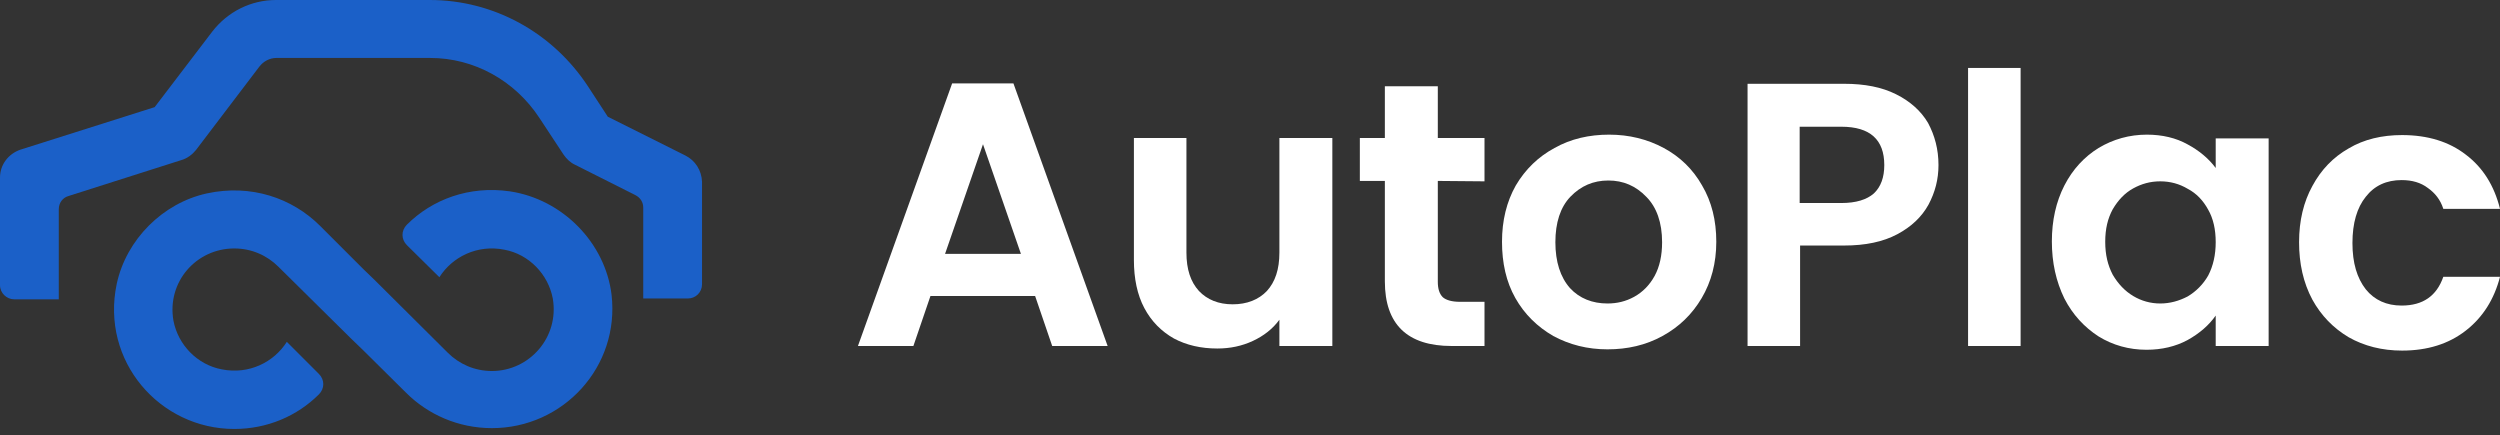
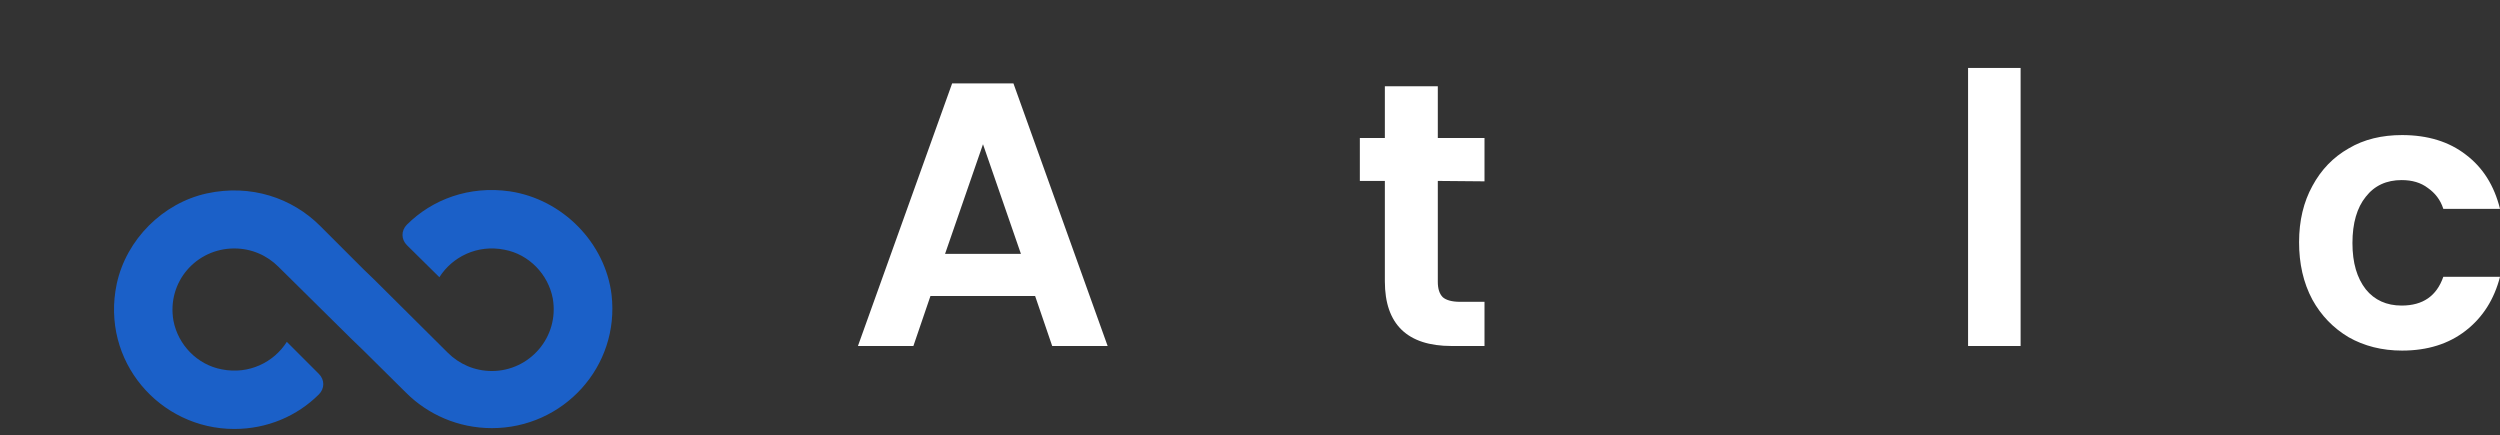
<svg xmlns="http://www.w3.org/2000/svg" width="178" height="31" viewBox="0 0 178 31" fill="none">
  <rect x="0" y="0" width="178" height="31" fill="#333333" stroke="none" />
-   <path d="M48.796 11.071L43.276 8.311L41.881 6.174C39.358 2.315 35.143 0 30.602 0H19.649C17.868 0 16.206 0.831 15.108 2.256L11.012 7.628L1.454 10.656C0.594 10.953 0 11.724 0 12.644V20.302C0 20.866 0.475 21.311 1.009 21.311H4.185V14.9C4.185 14.455 4.452 14.069 4.897 13.95L12.912 11.398C13.327 11.279 13.683 11.012 13.95 10.685L18.462 4.749C18.759 4.363 19.204 4.126 19.679 4.126H30.631C33.748 4.126 36.657 5.729 38.408 8.4L40.129 11.012C40.337 11.309 40.604 11.576 40.931 11.724L45.235 13.891C45.591 14.069 45.799 14.396 45.799 14.781V21.252H48.974C49.538 21.252 49.984 20.807 49.984 20.243V12.941C49.954 12.14 49.509 11.427 48.796 11.071Z" fill="#1B60C8" />
  <path d="M36.301 13.624C33.422 13.208 30.78 14.188 28.969 15.998C28.554 16.414 28.554 17.037 28.969 17.453L31.284 19.738C32.205 18.284 33.986 17.393 35.915 17.779C37.666 18.105 39.031 19.53 39.358 21.252C39.833 24.012 37.696 26.416 35.024 26.416C33.778 26.416 32.679 25.912 31.878 25.11L26.713 19.975L25.853 19.144L22.796 16.087C20.807 14.098 17.868 13.089 14.722 13.772C11.606 14.455 8.994 17.037 8.311 20.213C7.153 25.704 11.368 30.542 16.681 30.542C19.026 30.542 21.163 29.622 22.706 28.078C23.122 27.663 23.122 27.04 22.706 26.624L20.421 24.339C19.501 25.793 17.72 26.683 15.791 26.298C14.04 25.971 12.674 24.546 12.348 22.825C11.873 20.064 13.98 17.69 16.681 17.69C17.928 17.69 19.026 18.195 19.827 18.996L24.992 24.101L25.853 24.932L28.91 27.96C30.453 29.503 32.62 30.483 35.024 30.483C40.1 30.483 44.136 26.119 43.543 20.985C43.098 17.304 40.07 14.188 36.301 13.624Z" fill="#1B60C8" />
  <path d="M73.7 21.074H66.249L65.033 24.635H61.085L67.793 5.936H72.156L78.864 24.635H74.916L73.7 21.074ZM72.69 18.076L69.989 10.27L67.288 18.076H72.69Z" fill="white" />
-   <path d="M94.863 9.824V24.636H91.093V22.766C90.618 23.419 89.965 23.923 89.194 24.279C88.422 24.636 87.591 24.814 86.671 24.814C85.513 24.814 84.474 24.576 83.584 24.101C82.693 23.597 81.981 22.884 81.476 21.934C80.972 20.985 80.734 19.827 80.734 18.521V9.824H84.474V17.987C84.474 19.174 84.771 20.065 85.365 20.718C85.958 21.341 86.76 21.667 87.769 21.667C88.778 21.667 89.609 21.341 90.203 20.718C90.796 20.065 91.093 19.174 91.093 17.987V9.824H94.863Z" fill="white" />
  <path d="M102.372 12.882V20.064C102.372 20.569 102.49 20.925 102.728 21.163C102.965 21.37 103.381 21.489 103.945 21.489H105.696V24.635H103.351C100.205 24.635 98.602 23.092 98.602 20.035V12.882H96.821V9.824H98.602V6.144H102.372V9.824H105.696V12.911L102.372 12.882Z" fill="white" />
-   <path d="M114.453 24.873C113.028 24.873 111.752 24.546 110.594 23.923C109.466 23.27 108.546 22.38 107.893 21.222C107.24 20.064 106.943 18.729 106.943 17.215C106.943 15.701 107.27 14.366 107.923 13.208C108.606 12.05 109.526 11.16 110.683 10.537C111.841 9.884 113.147 9.587 114.572 9.587C115.996 9.587 117.302 9.913 118.46 10.537C119.617 11.16 120.537 12.05 121.19 13.208C121.873 14.366 122.2 15.701 122.2 17.215C122.2 18.729 121.843 20.064 121.161 21.222C120.478 22.38 119.558 23.27 118.371 23.923C117.183 24.576 115.878 24.873 114.453 24.873ZM114.453 21.608C115.135 21.608 115.759 21.459 116.352 21.133C116.946 20.806 117.451 20.302 117.807 19.649C118.163 18.996 118.341 18.195 118.341 17.245C118.341 15.85 117.955 14.752 117.213 14.009C116.471 13.238 115.581 12.852 114.512 12.852C113.444 12.852 112.553 13.238 111.811 14.009C111.099 14.752 110.743 15.85 110.743 17.245C110.743 18.64 111.099 19.738 111.781 20.51C112.464 21.252 113.384 21.608 114.453 21.608Z" fill="white" />
-   <path d="M138.02 11.754C138.02 12.763 137.782 13.683 137.308 14.573C136.833 15.434 136.091 16.147 135.081 16.681C134.072 17.215 132.826 17.482 131.282 17.482H128.166V24.636H124.426V5.966H131.312C132.766 5.966 133.983 6.203 134.992 6.708C136.002 7.212 136.773 7.895 137.278 8.756C137.753 9.646 138.02 10.626 138.02 11.754ZM131.104 14.455C132.143 14.455 132.915 14.217 133.419 13.772C133.924 13.297 134.161 12.614 134.161 11.754C134.161 9.943 133.152 9.023 131.104 9.023H128.136V14.455H131.104Z" fill="white" />
  <path d="M143.867 4.838V24.635H140.127V4.838H143.867Z" fill="white" />
-   <path d="M146.093 17.185C146.093 15.701 146.39 14.366 146.983 13.208C147.577 12.05 148.408 11.16 149.417 10.537C150.456 9.913 151.614 9.587 152.86 9.587C153.958 9.587 154.938 9.824 155.739 10.27C156.57 10.715 157.253 11.279 157.758 11.961V9.854H161.527V24.635H157.758V22.469C157.283 23.151 156.6 23.745 155.739 24.22C154.908 24.665 153.929 24.903 152.83 24.903C151.584 24.903 150.426 24.576 149.417 23.953C148.408 23.3 147.577 22.409 146.983 21.252C146.39 20.035 146.093 18.699 146.093 17.185ZM157.758 17.245C157.758 16.325 157.58 15.553 157.223 14.93C156.867 14.277 156.392 13.772 155.769 13.445C155.175 13.089 154.522 12.911 153.81 12.911C153.098 12.911 152.474 13.089 151.881 13.416C151.287 13.742 150.812 14.247 150.426 14.9C150.07 15.553 149.892 16.295 149.892 17.215C149.892 18.135 150.07 18.877 150.426 19.56C150.812 20.213 151.287 20.718 151.881 21.074C152.474 21.43 153.127 21.608 153.81 21.608C154.493 21.608 155.146 21.43 155.769 21.103C156.363 20.747 156.867 20.243 157.223 19.619C157.58 18.937 157.758 18.135 157.758 17.245Z" fill="white" />
  <path d="M163.694 17.245C163.694 15.701 164.021 14.366 164.644 13.238C165.267 12.08 166.128 11.19 167.226 10.566C168.325 9.914 169.601 9.617 171.026 9.617C172.866 9.617 174.38 10.092 175.567 11.012C176.784 11.932 177.585 13.208 178.001 14.87H173.964C173.756 14.217 173.371 13.742 172.866 13.386C172.361 13 171.738 12.822 170.996 12.822C169.927 12.822 169.067 13.208 168.443 14.01C167.82 14.781 167.494 15.88 167.494 17.304C167.494 18.729 167.82 19.797 168.443 20.599C169.067 21.371 169.927 21.756 170.996 21.756C172.51 21.756 173.489 21.074 173.964 19.708H178.001C177.585 21.311 176.784 22.587 175.567 23.537C174.35 24.487 172.836 24.962 171.026 24.962C169.601 24.962 168.325 24.636 167.226 24.012C166.128 23.359 165.267 22.469 164.644 21.341C163.991 20.124 163.694 18.759 163.694 17.245Z" fill="white" />
</svg>